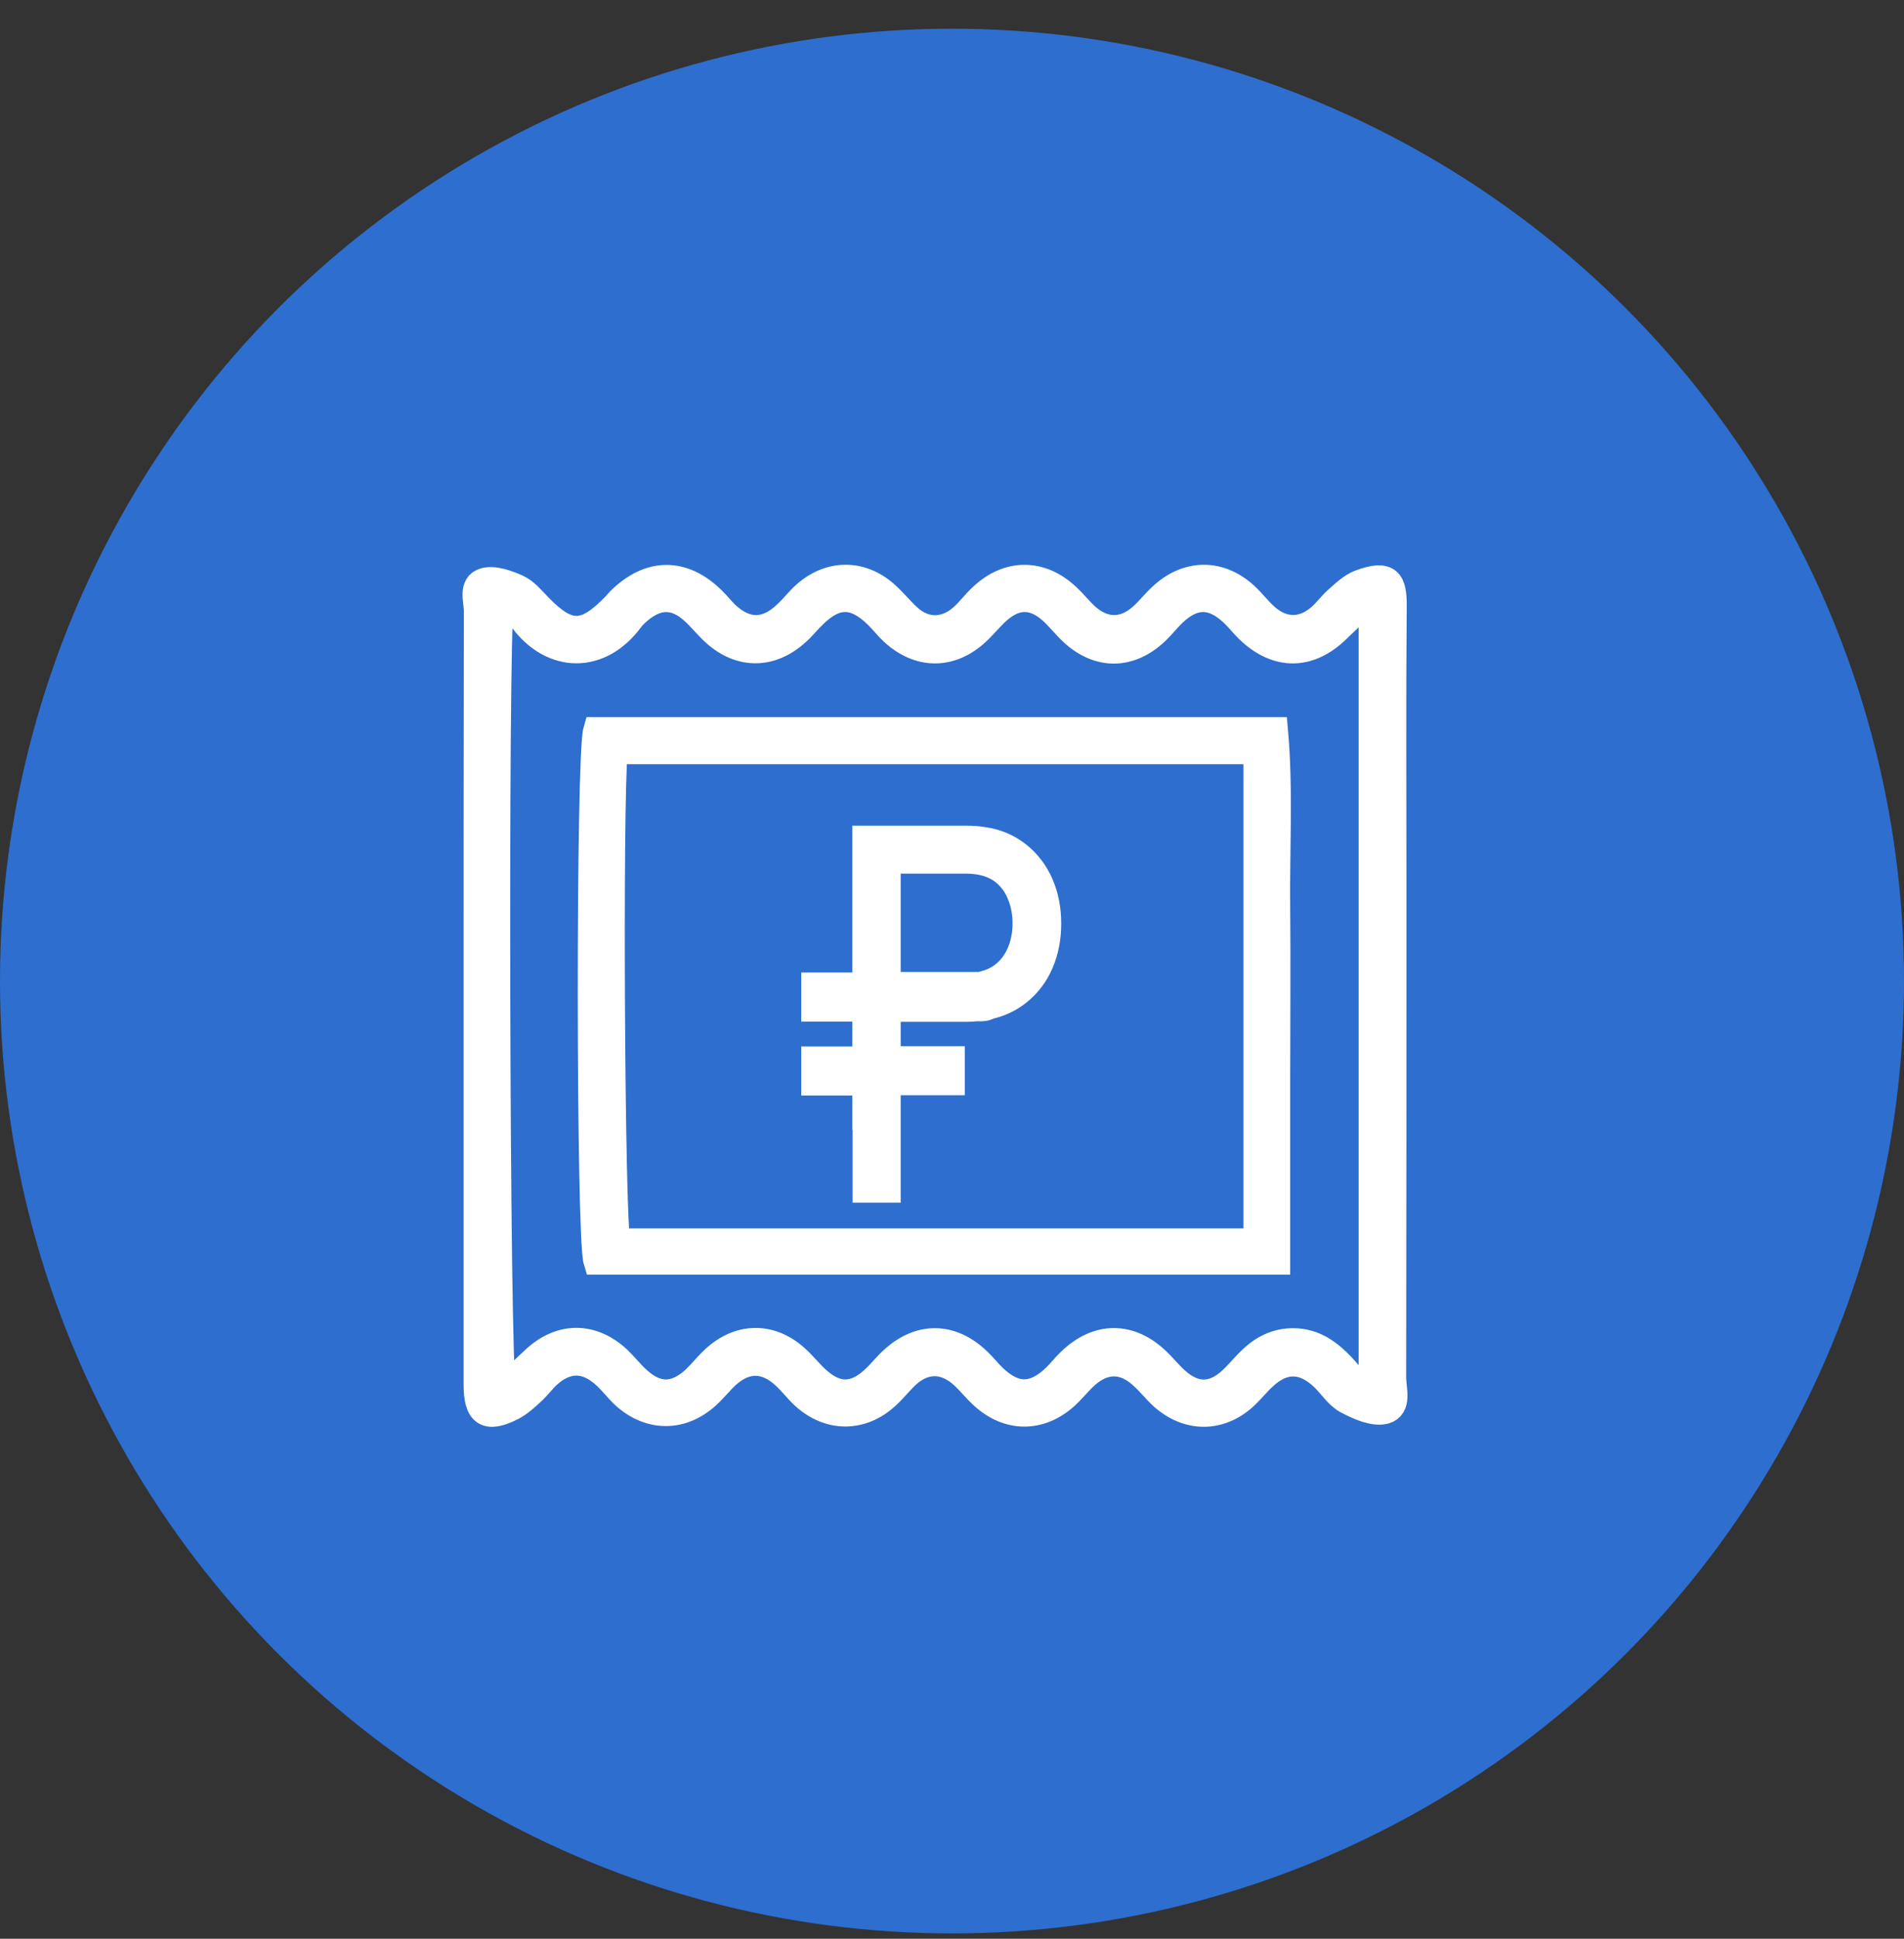
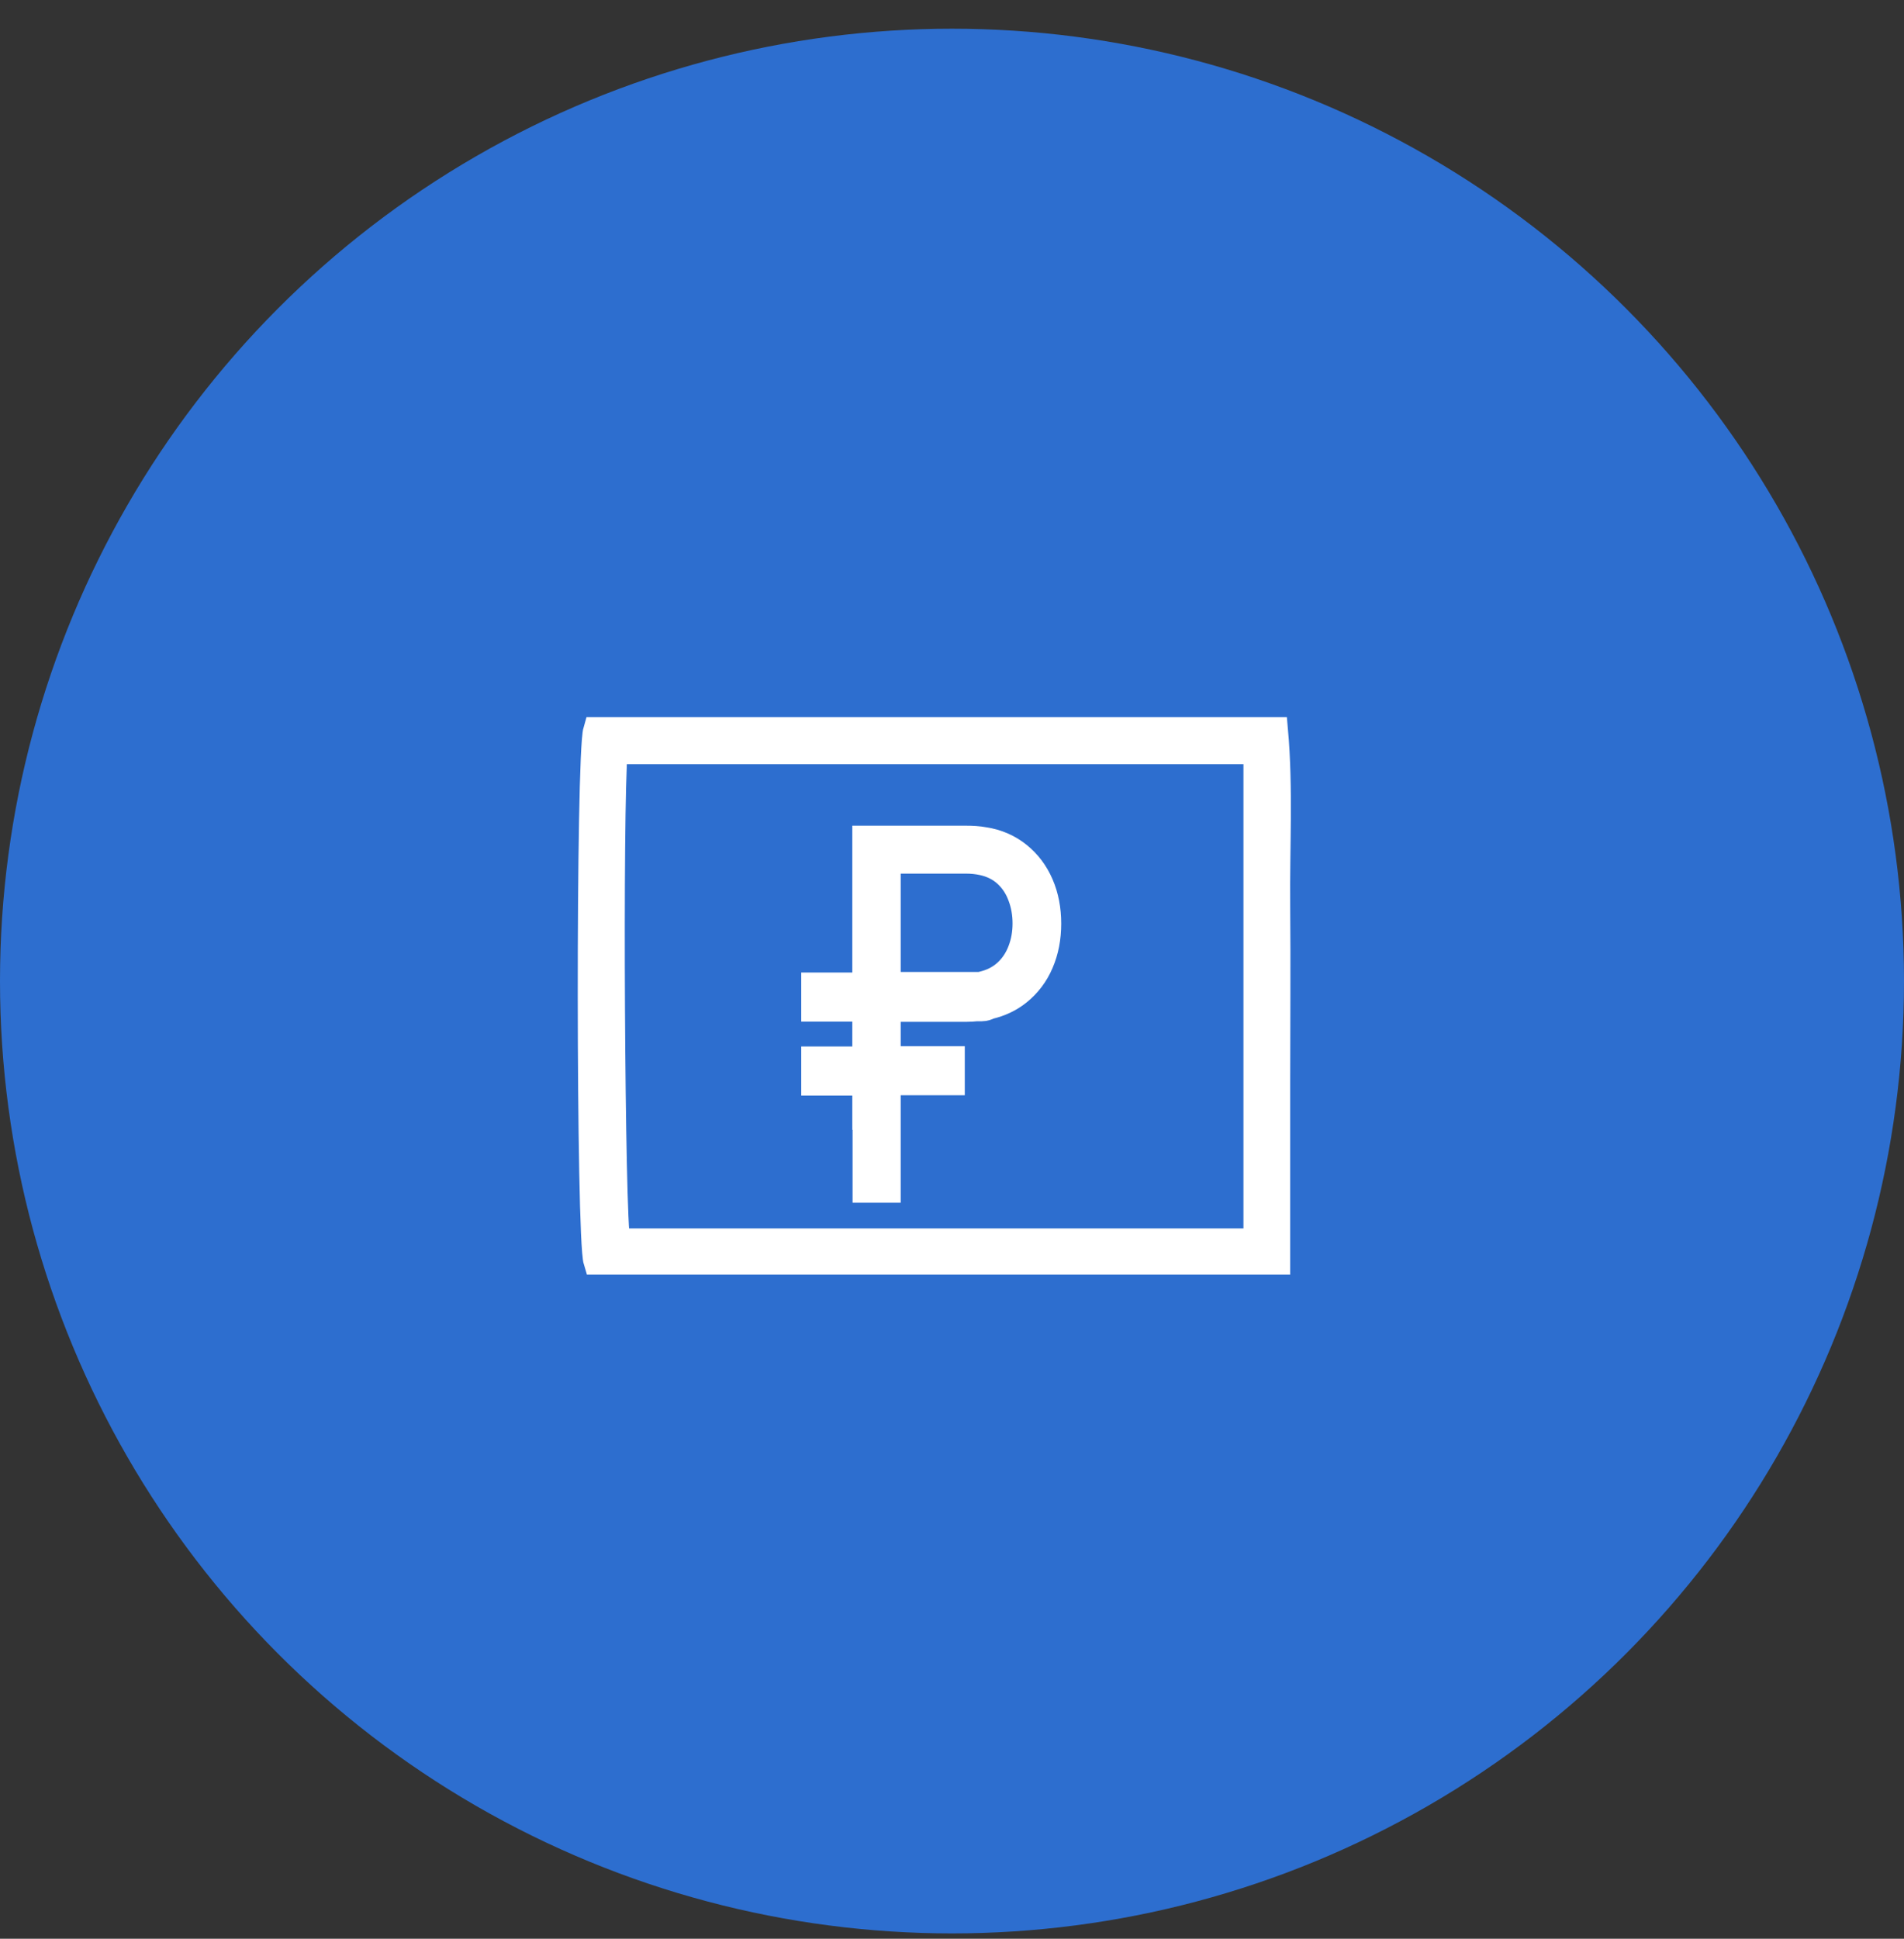
<svg xmlns="http://www.w3.org/2000/svg" width="56" height="57" viewBox="0 0 56 57" fill="none">
  <rect x="0" y="0" width="56" height="57" fill="#333333" stroke="none" />
  <circle cx="28" cy="28.844" r="28" fill="#2D6ECF" />
-   <path d="M40.962 40.496C40.97 35.688 40.97 30.889 40.97 26.081C40.97 23.331 40.954 20.581 40.978 17.831C40.986 17.106 40.85 16.831 39.996 17.148C39.756 17.24 39.548 17.44 39.349 17.615C39.165 17.773 39.021 17.981 38.837 18.14C38.342 18.581 37.751 18.59 37.247 18.156C37.024 17.965 36.84 17.715 36.624 17.515C35.873 16.823 34.923 16.831 34.172 17.531C33.972 17.715 33.804 17.931 33.604 18.114C33.077 18.598 32.478 18.598 31.951 18.131C31.751 17.948 31.583 17.731 31.384 17.548C30.608 16.815 29.642 16.823 28.875 17.556C28.675 17.739 28.515 17.965 28.308 18.148C27.812 18.59 27.205 18.598 26.718 18.156C26.478 17.939 26.27 17.673 26.031 17.465C25.32 16.84 24.409 16.848 23.698 17.473C23.498 17.648 23.331 17.873 23.131 18.056C22.548 18.614 21.948 18.623 21.357 18.073C21.221 17.939 21.102 17.79 20.966 17.656C20.095 16.781 19.096 16.79 18.218 17.673C18.178 17.715 18.146 17.756 18.106 17.798C17.211 18.731 16.716 18.739 15.829 17.823C15.645 17.631 15.453 17.398 15.222 17.29C14.926 17.156 14.543 17.015 14.255 17.09C13.864 17.198 14.039 17.665 14.039 17.965C14.031 21.714 14.031 25.464 14.031 29.214C14.031 33.047 14.031 36.88 14.031 40.713C14.031 41.554 14.311 41.746 15.054 41.371C15.262 41.263 15.453 41.096 15.629 40.929C15.789 40.788 15.925 40.604 16.076 40.454C16.66 39.904 17.267 39.913 17.85 40.479C18.026 40.646 18.178 40.846 18.353 41.013C19.104 41.704 20.063 41.704 20.806 41.013C21.006 40.829 21.174 40.613 21.373 40.429C21.933 39.921 22.532 39.929 23.091 40.454C23.291 40.638 23.458 40.863 23.658 41.046C24.385 41.704 25.328 41.713 26.055 41.054C26.279 40.854 26.462 40.613 26.678 40.413C27.205 39.938 27.804 39.954 28.332 40.438C28.531 40.621 28.699 40.838 28.899 41.021C29.65 41.721 30.601 41.721 31.352 41.029C31.551 40.846 31.719 40.629 31.919 40.446C32.478 39.938 33.077 39.946 33.628 40.471C33.828 40.654 33.996 40.871 34.196 41.054C34.931 41.713 35.865 41.721 36.592 41.063C36.792 40.879 36.96 40.663 37.16 40.479C37.743 39.929 38.35 39.938 38.933 40.504C39.165 40.729 39.356 41.038 39.628 41.179C39.964 41.354 40.395 41.554 40.731 41.471C41.138 41.354 40.962 40.838 40.962 40.496ZM40.355 40.804C39.892 40.779 39.7 40.413 39.444 40.154C39.053 39.746 38.63 39.455 38.054 39.446C37.543 39.438 37.128 39.654 36.768 40.013C36.552 40.221 36.369 40.463 36.137 40.654C35.658 41.054 35.162 41.054 34.675 40.663C34.443 40.479 34.26 40.238 34.044 40.029C33.237 39.246 32.286 39.246 31.479 40.029C31.32 40.179 31.192 40.354 31.032 40.504C30.401 41.104 29.834 41.096 29.203 40.488C29.051 40.338 28.915 40.163 28.755 40.013C27.972 39.263 27.045 39.255 26.247 39.996C26.047 40.179 25.879 40.404 25.679 40.579C25.128 41.079 24.593 41.079 24.034 40.571C23.81 40.371 23.626 40.129 23.402 39.929C22.66 39.263 21.749 39.279 21.014 39.954C20.814 40.138 20.646 40.354 20.447 40.546C19.863 41.088 19.312 41.088 18.737 40.554C18.537 40.371 18.369 40.154 18.17 39.963C17.403 39.255 16.484 39.263 15.725 39.971C15.414 40.254 15.118 40.554 14.782 40.888C14.591 40.204 14.543 18.881 14.718 17.656C14.982 17.881 15.23 18.031 15.398 18.248C16.268 19.381 17.634 19.414 18.529 18.215C18.625 18.081 18.753 17.973 18.881 17.873C19.376 17.498 19.863 17.506 20.343 17.915C20.59 18.123 20.79 18.39 21.03 18.606C21.773 19.273 22.668 19.273 23.418 18.598C23.602 18.439 23.754 18.239 23.93 18.073C24.585 17.431 25.152 17.44 25.815 18.098C25.967 18.248 26.103 18.423 26.262 18.573C27.029 19.281 27.948 19.289 28.715 18.59C28.931 18.39 29.123 18.148 29.346 17.948C29.874 17.481 30.401 17.481 30.928 17.948C31.152 18.148 31.335 18.39 31.551 18.59C32.318 19.298 33.229 19.289 33.996 18.564C34.172 18.398 34.323 18.198 34.499 18.031C35.098 17.456 35.666 17.456 36.265 18.023C36.425 18.173 36.56 18.348 36.712 18.498C37.551 19.314 38.502 19.314 39.34 18.489C39.62 18.215 39.908 17.948 40.195 17.673C40.251 17.715 40.299 17.748 40.355 17.79C40.355 25.456 40.355 33.105 40.355 40.804Z" fill="white" />
  <path d="M37.487 21.481C30.776 21.481 24.153 21.481 17.547 21.481C17.331 22.223 17.339 36.38 17.555 37.08C24.161 37.08 30.776 37.08 37.551 37.08C37.551 35.28 37.551 33.563 37.551 31.855C37.551 30.105 37.567 28.355 37.551 26.605C37.535 24.897 37.639 23.189 37.487 21.481ZM36.968 36.513C30.633 36.513 24.385 36.513 18.146 36.513C17.978 35.905 17.914 23.656 18.066 22.073C24.353 22.073 30.64 22.073 36.968 22.073C36.968 26.889 36.968 31.655 36.968 36.513Z" fill="white" />
-   <path d="M25.472 32.822V34.963H26.095V31.805H27.98V31.155H26.095V29.647H28.42C28.523 29.647 28.627 29.639 28.723 29.63H28.875C28.955 29.63 29.027 29.605 29.091 29.572C29.41 29.497 29.698 29.364 29.945 29.164C30.225 28.939 30.449 28.647 30.593 28.305C30.744 27.955 30.816 27.572 30.816 27.155C30.816 26.739 30.744 26.355 30.593 26.006C30.441 25.656 30.225 25.372 29.945 25.147C29.666 24.922 29.33 24.772 28.947 24.714C28.771 24.681 28.595 24.672 28.42 24.672H25.464V28.989H23.962V29.639H25.464V31.163H23.962V31.813H25.464V32.822H25.472ZM26.095 25.289H28.412C28.579 25.289 28.747 25.306 28.899 25.339C29.171 25.397 29.41 25.514 29.602 25.689C29.794 25.864 29.938 26.081 30.033 26.339C30.129 26.589 30.177 26.864 30.177 27.147C30.177 27.439 30.129 27.705 30.033 27.955C29.938 28.205 29.794 28.422 29.602 28.597C29.41 28.772 29.178 28.889 28.899 28.955C28.867 28.964 28.827 28.972 28.795 28.972H26.095V25.289Z" fill="white" />
-   <path d="M40.962 40.496C40.97 35.688 40.97 30.889 40.97 26.081C40.97 23.331 40.954 20.581 40.978 17.831C40.986 17.106 40.85 16.831 39.996 17.148C39.756 17.24 39.548 17.44 39.349 17.615C39.165 17.773 39.021 17.981 38.837 18.14C38.342 18.581 37.751 18.59 37.247 18.156C37.024 17.965 36.84 17.715 36.624 17.515C35.873 16.823 34.923 16.831 34.172 17.531C33.972 17.715 33.804 17.931 33.604 18.114C33.077 18.598 32.478 18.598 31.951 18.131C31.751 17.948 31.583 17.731 31.384 17.548C30.608 16.815 29.642 16.823 28.875 17.556C28.675 17.739 28.515 17.965 28.308 18.148C27.812 18.59 27.205 18.598 26.718 18.156C26.478 17.939 26.27 17.673 26.031 17.465C25.32 16.84 24.409 16.848 23.698 17.473C23.498 17.648 23.331 17.873 23.131 18.056C22.548 18.614 21.948 18.623 21.357 18.073C21.221 17.939 21.102 17.79 20.966 17.656C20.095 16.781 19.096 16.79 18.218 17.673C18.178 17.715 18.146 17.756 18.106 17.798C17.211 18.731 16.716 18.739 15.829 17.823C15.645 17.631 15.453 17.398 15.222 17.29C14.926 17.156 14.543 17.015 14.255 17.09C13.864 17.198 14.039 17.665 14.039 17.965C14.031 21.714 14.031 25.464 14.031 29.214C14.031 33.047 14.031 36.88 14.031 40.713C14.031 41.554 14.311 41.746 15.054 41.371C15.262 41.263 15.453 41.096 15.629 40.929C15.789 40.788 15.925 40.604 16.076 40.454C16.66 39.904 17.267 39.913 17.85 40.479C18.026 40.646 18.178 40.846 18.353 41.013C19.104 41.704 20.063 41.704 20.806 41.013C21.006 40.829 21.174 40.613 21.373 40.429C21.933 39.921 22.532 39.929 23.091 40.454C23.291 40.638 23.458 40.863 23.658 41.046C24.385 41.704 25.328 41.713 26.055 41.054C26.279 40.854 26.462 40.613 26.678 40.413C27.205 39.938 27.804 39.954 28.332 40.438C28.531 40.621 28.699 40.838 28.899 41.021C29.65 41.721 30.601 41.721 31.352 41.029C31.551 40.846 31.719 40.629 31.919 40.446C32.478 39.938 33.077 39.946 33.628 40.471C33.828 40.654 33.996 40.871 34.196 41.054C34.931 41.713 35.865 41.721 36.592 41.063C36.792 40.879 36.96 40.663 37.16 40.479C37.743 39.929 38.35 39.938 38.933 40.504C39.165 40.729 39.356 41.038 39.628 41.179C39.964 41.354 40.395 41.554 40.731 41.471C41.138 41.354 40.962 40.838 40.962 40.496ZM40.355 40.804C39.892 40.779 39.7 40.413 39.444 40.154C39.053 39.746 38.63 39.455 38.054 39.446C37.543 39.438 37.128 39.654 36.768 40.013C36.552 40.221 36.369 40.463 36.137 40.654C35.658 41.054 35.162 41.054 34.675 40.663C34.443 40.479 34.26 40.238 34.044 40.029C33.237 39.246 32.286 39.246 31.479 40.029C31.32 40.179 31.192 40.354 31.032 40.504C30.401 41.104 29.834 41.096 29.203 40.488C29.051 40.338 28.915 40.163 28.755 40.013C27.972 39.263 27.045 39.255 26.247 39.996C26.047 40.179 25.879 40.404 25.679 40.579C25.128 41.079 24.593 41.079 24.034 40.571C23.81 40.371 23.626 40.129 23.402 39.929C22.66 39.263 21.749 39.279 21.014 39.954C20.814 40.138 20.646 40.354 20.447 40.546C19.863 41.088 19.312 41.088 18.737 40.554C18.537 40.371 18.369 40.154 18.17 39.963C17.403 39.255 16.484 39.263 15.725 39.971C15.414 40.254 15.118 40.554 14.782 40.888C14.591 40.204 14.543 18.881 14.718 17.656C14.982 17.881 15.23 18.031 15.398 18.248C16.268 19.381 17.634 19.414 18.529 18.215C18.625 18.081 18.753 17.973 18.881 17.873C19.376 17.498 19.863 17.506 20.343 17.915C20.59 18.123 20.79 18.39 21.03 18.606C21.773 19.273 22.668 19.273 23.418 18.598C23.602 18.439 23.754 18.239 23.93 18.073C24.585 17.431 25.152 17.44 25.815 18.098C25.967 18.248 26.103 18.423 26.262 18.573C27.029 19.281 27.948 19.289 28.715 18.59C28.931 18.39 29.123 18.148 29.346 17.948C29.874 17.481 30.401 17.481 30.928 17.948C31.152 18.148 31.335 18.39 31.551 18.59C32.318 19.298 33.229 19.289 33.996 18.564C34.172 18.398 34.323 18.198 34.499 18.031C35.098 17.456 35.666 17.456 36.265 18.023C36.425 18.173 36.56 18.348 36.712 18.498C37.551 19.314 38.502 19.314 39.34 18.489C39.62 18.215 39.908 17.948 40.195 17.673C40.251 17.715 40.299 17.748 40.355 17.79C40.355 25.456 40.355 33.105 40.355 40.804Z" stroke="white" stroke-width="0.792" />
  <path d="M37.487 21.481C30.776 21.481 24.153 21.481 17.547 21.481C17.331 22.223 17.339 36.38 17.555 37.08C24.161 37.08 30.776 37.08 37.551 37.08C37.551 35.28 37.551 33.563 37.551 31.855C37.551 30.105 37.567 28.355 37.551 26.605C37.535 24.897 37.639 23.189 37.487 21.481ZM36.968 36.513C30.633 36.513 24.385 36.513 18.146 36.513C17.978 35.905 17.914 23.656 18.066 22.073C24.353 22.073 30.64 22.073 36.968 22.073C36.968 26.889 36.968 31.655 36.968 36.513Z" stroke="white" stroke-width="0.792" />
  <path d="M25.472 32.822V34.963H26.095V31.805H27.98V31.155H26.095V29.647H28.42C28.523 29.647 28.627 29.639 28.723 29.63H28.875C28.955 29.63 29.027 29.605 29.091 29.572C29.41 29.497 29.698 29.364 29.945 29.164C30.225 28.939 30.449 28.647 30.593 28.305C30.744 27.955 30.816 27.572 30.816 27.155C30.816 26.739 30.744 26.355 30.593 26.006C30.441 25.656 30.225 25.372 29.945 25.147C29.666 24.922 29.33 24.772 28.947 24.714C28.771 24.681 28.595 24.672 28.42 24.672H25.464V28.989H23.962V29.639H25.464V31.163H23.962V31.813H25.464V32.822H25.472ZM26.095 25.289H28.412C28.579 25.289 28.747 25.306 28.899 25.339C29.171 25.397 29.41 25.514 29.602 25.689C29.794 25.864 29.938 26.081 30.033 26.339C30.129 26.589 30.177 26.864 30.177 27.147C30.177 27.439 30.129 27.705 30.033 27.955C29.938 28.205 29.794 28.422 29.602 28.597C29.41 28.772 29.178 28.889 28.899 28.955C28.867 28.964 28.827 28.972 28.795 28.972H26.095V25.289Z" stroke="white" stroke-width="0.792" />
</svg>